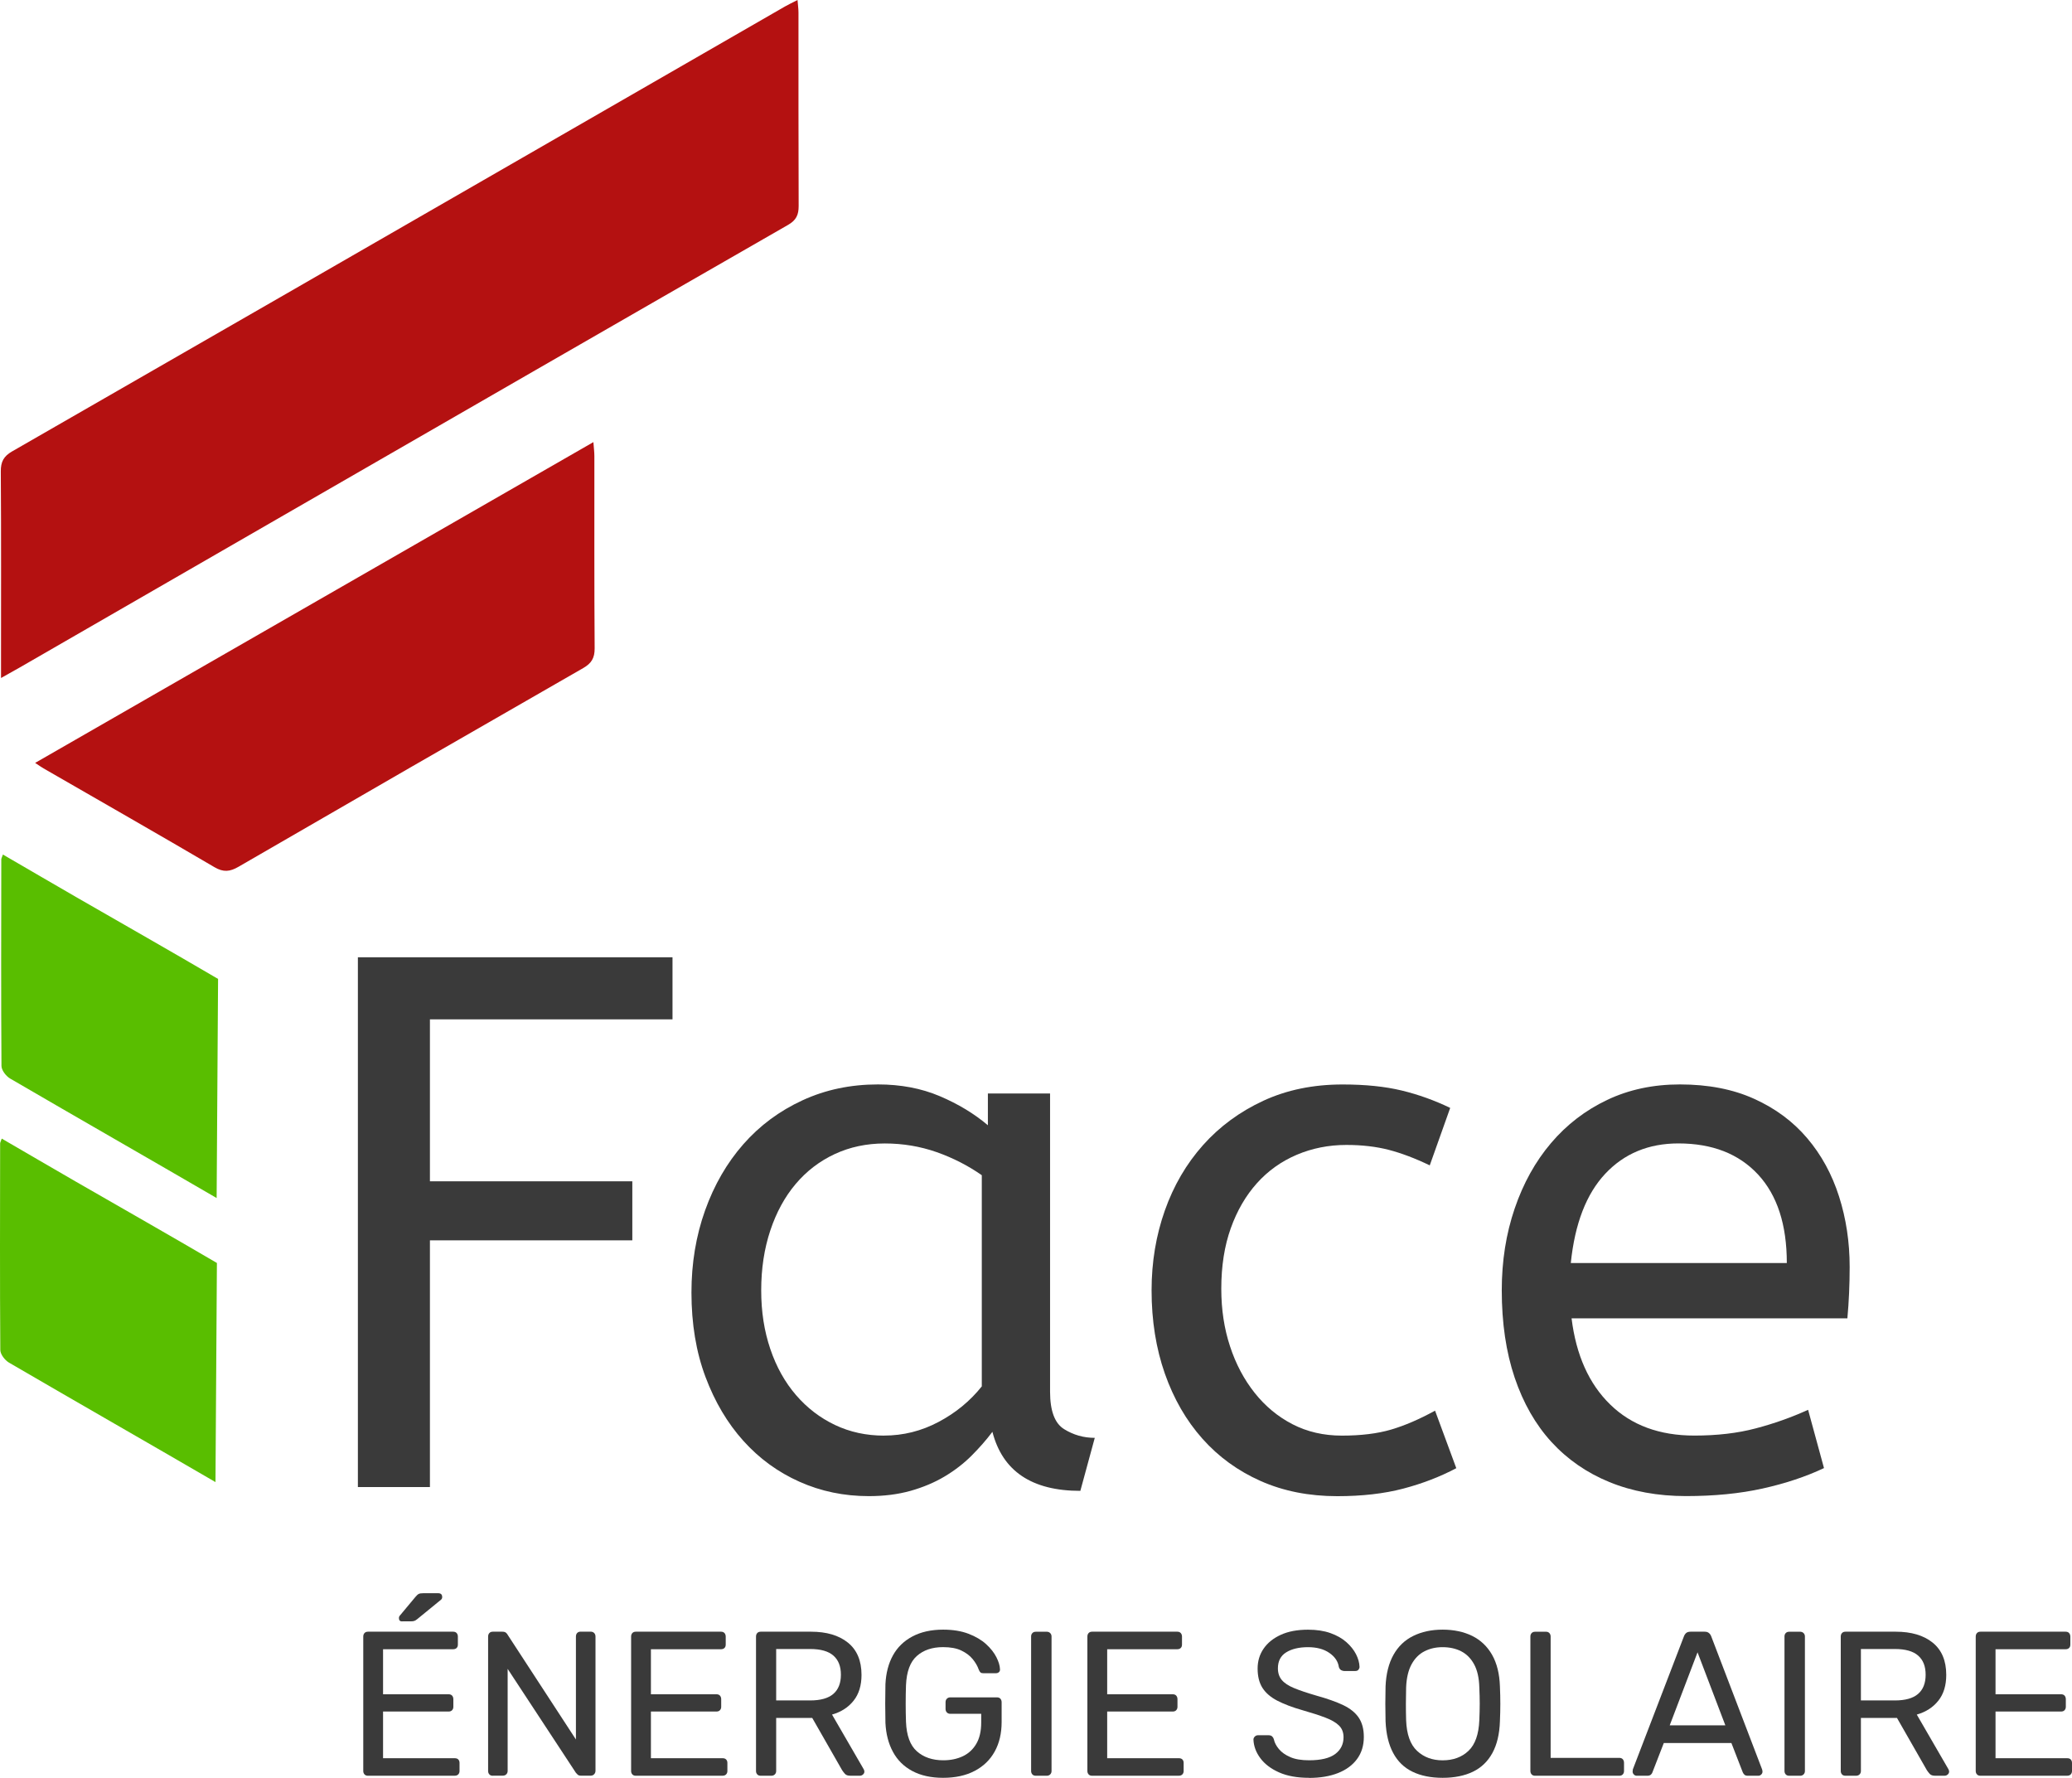
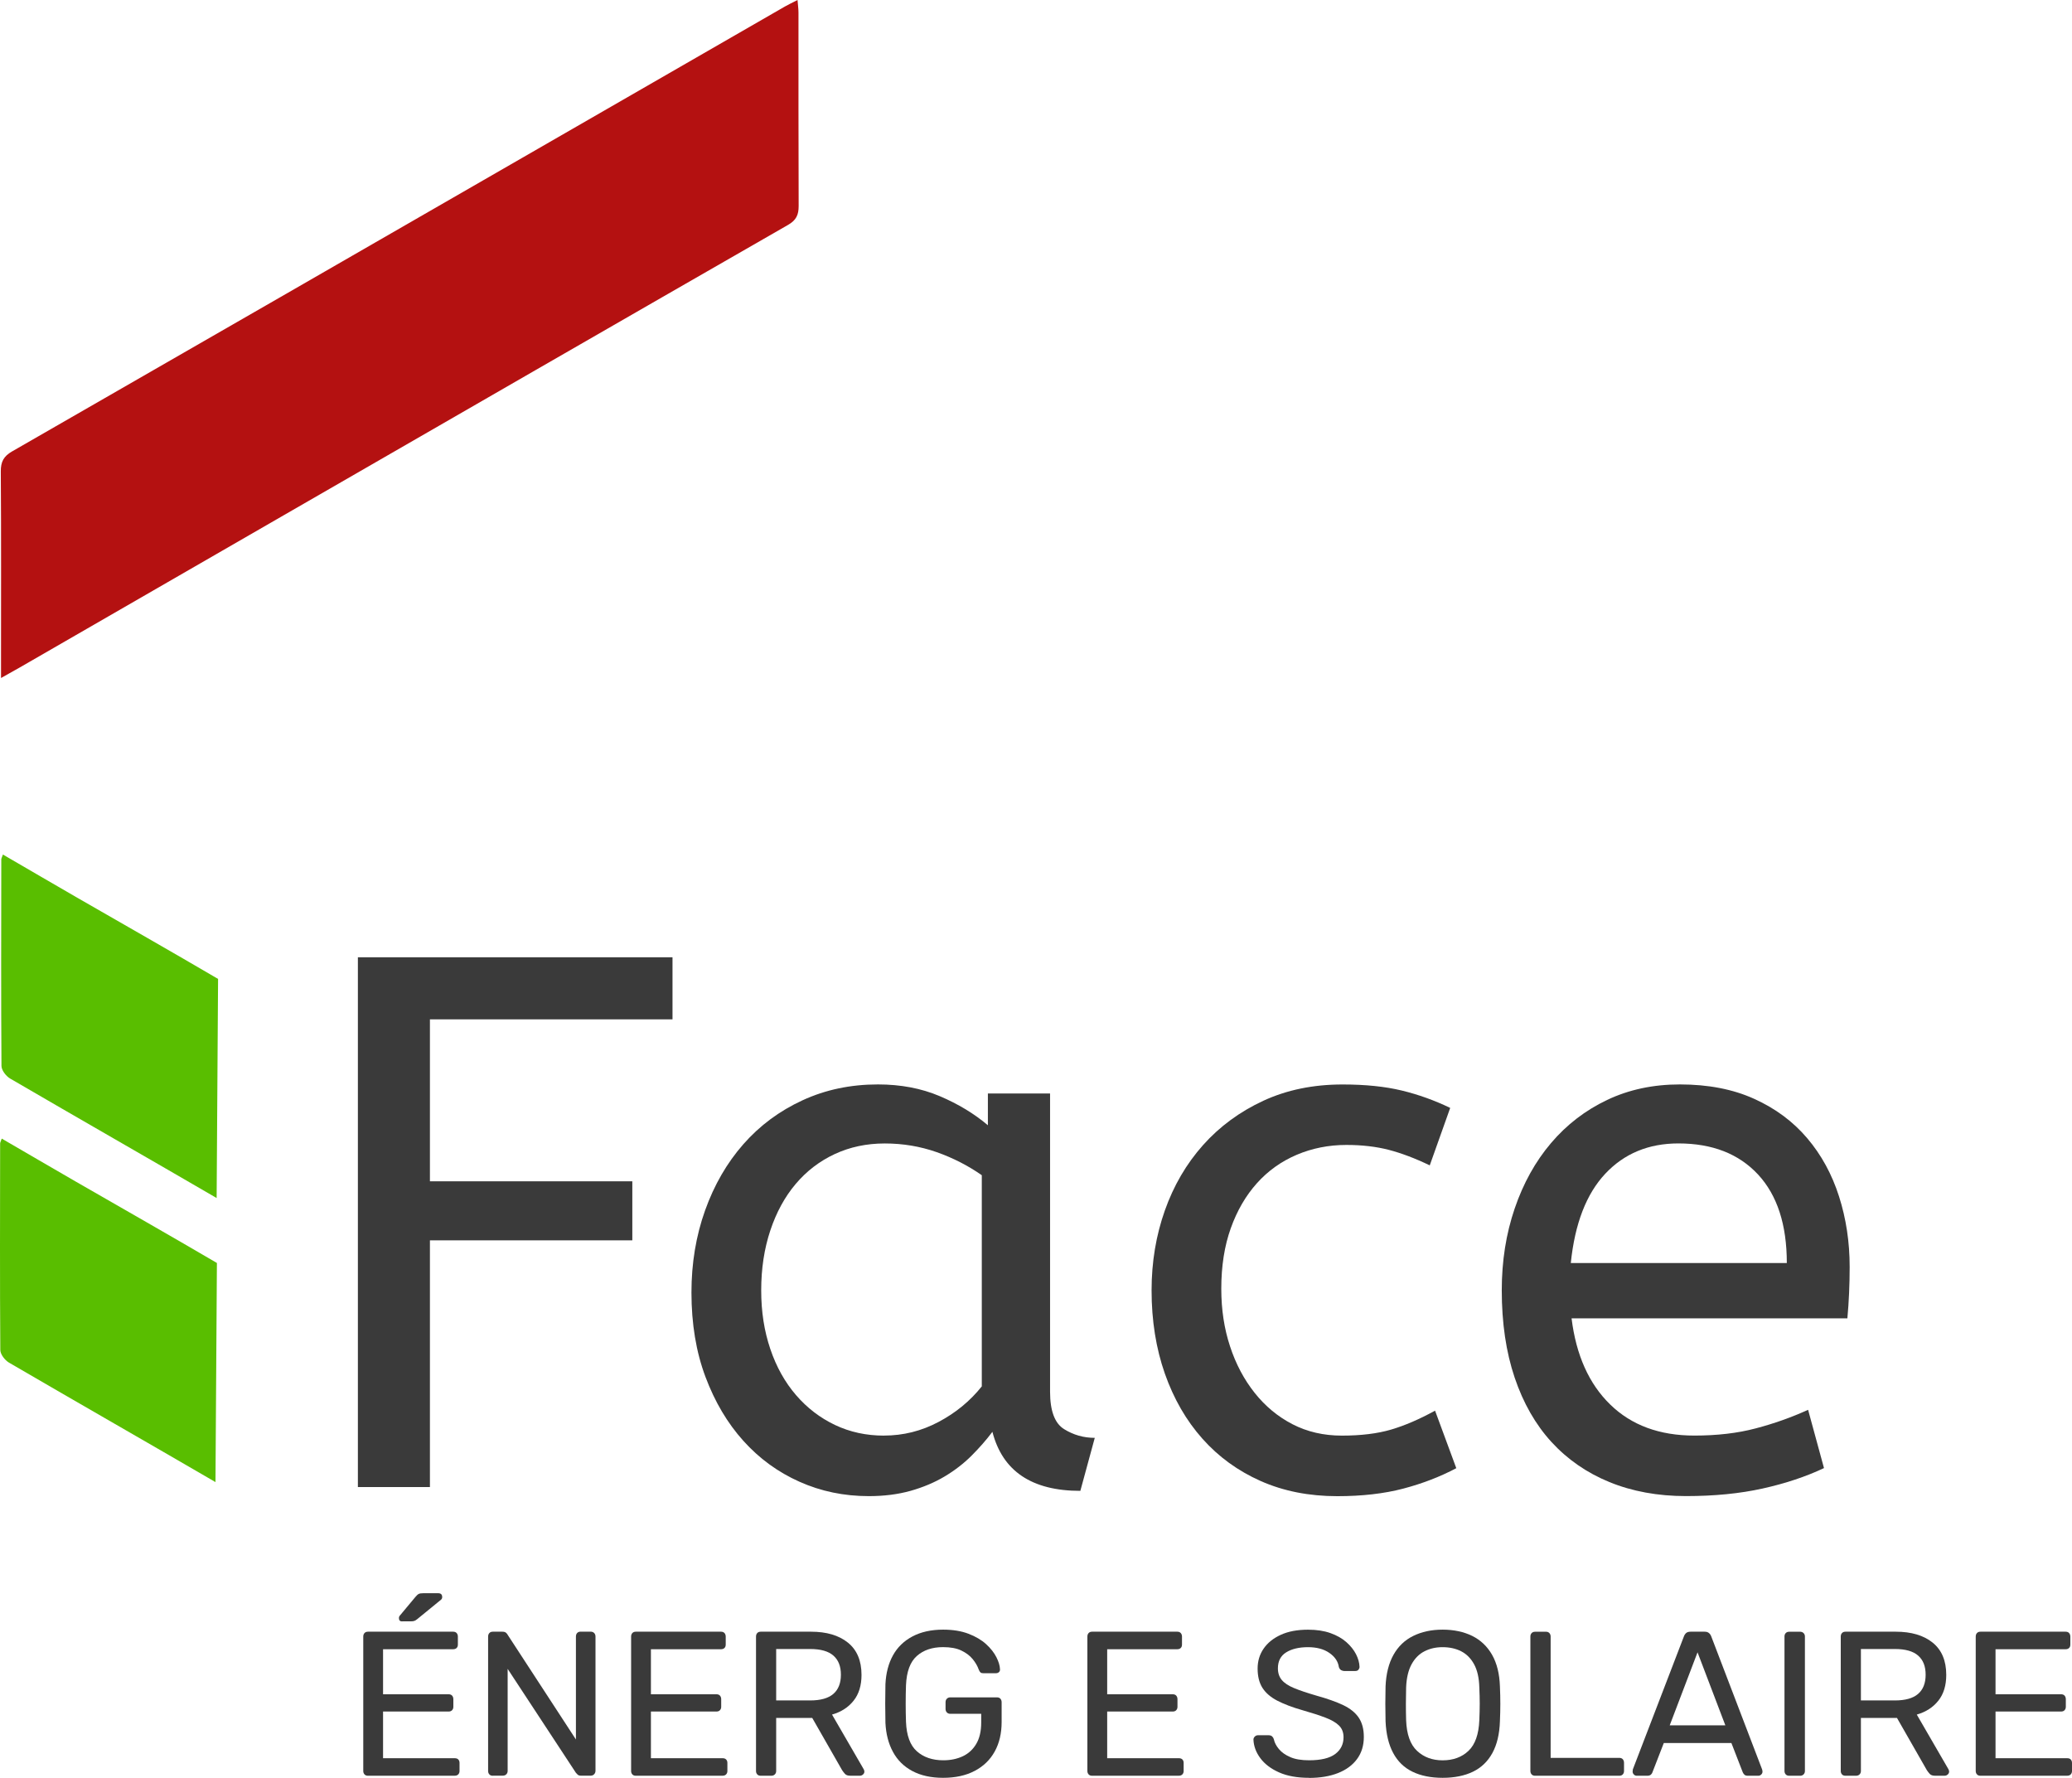
<svg xmlns="http://www.w3.org/2000/svg" width="352px" height="302px" viewBox="0 0 352 302" version="1.1">
  <title>Group</title>
  <g id="Page-1" stroke="none" stroke-width="1" fill="none" fill-rule="evenodd">
    <g id="Group" fill-rule="nonzero">
      <polygon id="Path" fill="#3A3A3A" points="60.807 162.605 114.248 162.605 114.248 173.15 73.037 173.15 73.037 200.66 107.421 200.66 107.421 210.688 73.037 210.688 73.037 252.595 60.799 252.595 60.799 162.605" />
      <path d="M117.467,219.554 C117.467,214.586 118.236,209.936 119.781,205.606 C121.326,201.283 123.495,197.53 126.288,194.354 C129.073,191.186 132.422,188.702 136.334,186.901 C140.238,185.1 144.507,184.204 149.15,184.204 C153.016,184.204 156.509,184.865 159.645,186.194 C162.78,187.524 165.505,189.173 167.826,191.14 L167.826,185.739 L178.389,185.739 L178.389,236.39 C178.389,239.649 179.181,241.769 180.771,242.756 C182.362,243.744 184.097,244.238 185.985,244.238 L183.534,253.241 C175.292,253.241 170.315,249.898 168.595,243.212 C167.567,244.587 166.38,245.932 165.056,247.262 C163.724,248.591 162.202,249.769 160.482,250.794 C158.762,251.82 156.829,252.633 154.683,253.241 C152.536,253.841 150.177,254.137 147.597,254.137 C143.389,254.137 139.462,253.324 135.816,251.691 C132.163,250.065 128.989,247.748 126.288,244.747 C123.586,241.746 121.44,238.13 119.849,233.883 C118.259,229.643 117.467,224.865 117.467,219.547 L117.467,219.554 Z M150.177,243.85 C153.442,243.85 156.532,243.083 159.447,241.533 C162.362,239.991 164.812,237.978 166.791,235.493 L166.791,199.626 C164.47,198.001 161.92,196.694 159.127,195.706 C156.334,194.726 153.396,194.232 150.306,194.232 C147.217,194.232 144.386,194.833 141.806,196.033 C139.233,197.233 137.019,198.928 135.177,201.108 C133.327,203.296 131.889,205.932 130.862,209.017 C129.834,212.101 129.317,215.49 129.317,219.174 C129.317,222.859 129.834,226.095 130.862,229.142 C131.889,232.181 133.35,234.794 135.238,236.982 C137.125,239.17 139.34,240.857 141.866,242.057 C144.401,243.258 147.171,243.858 150.17,243.858 L150.177,243.85 Z" id="Shape" fill="#3A3A3A" />
      <path d="M242.896,197.955 C240.407,196.755 238.086,195.881 235.94,195.319 C233.794,194.764 231.389,194.483 228.725,194.483 C225.719,194.483 222.911,195.045 220.293,196.155 C217.675,197.271 215.422,198.874 213.535,200.979 C211.647,203.083 210.163,205.628 209.09,208.629 C208.017,211.63 207.477,215.057 207.477,218.916 C207.477,222.434 207.971,225.685 208.961,228.686 C209.942,231.687 211.343,234.323 213.146,236.595 C214.95,238.866 217.096,240.644 219.585,241.928 C222.074,243.212 224.867,243.858 227.956,243.858 C231.221,243.858 234.007,243.516 236.328,242.832 C238.649,242.149 241.138,241.077 243.794,239.619 L247.401,249.389 C244.654,250.847 241.648,252.002 238.39,252.861 C235.126,253.719 231.389,254.145 227.188,254.145 C222.378,254.145 218.048,253.286 214.181,251.577 C210.315,249.86 207.012,247.467 204.265,244.375 C201.518,241.29 199.394,237.605 197.887,233.32 C196.388,229.036 195.635,224.325 195.635,219.182 C195.635,214.38 196.388,209.86 197.887,205.621 C199.387,201.381 201.556,197.674 204.387,194.498 C207.218,191.33 210.635,188.823 214.623,186.977 C218.618,185.131 223.101,184.212 228.078,184.212 C231.944,184.212 235.293,184.553 238.124,185.237 C240.955,185.921 243.703,186.909 246.366,188.193 L242.888,197.963 L242.896,197.955 Z" id="Path" fill="#3A3A3A" />
      <path d="M266.983,223.923 C267.752,230.183 269.944,235.068 273.551,238.578 C277.158,242.095 281.923,243.85 287.843,243.85 C291.71,243.85 295.18,243.448 298.277,242.627 C301.367,241.814 304.328,240.766 307.167,239.474 L309.868,249.374 C306.778,250.832 303.3,251.987 299.434,252.846 C295.568,253.704 291.238,254.129 286.428,254.129 C281.618,254.129 277.288,253.332 273.422,251.752 C269.555,250.171 266.275,247.892 263.566,244.937 C260.864,241.981 258.779,238.335 257.318,234.012 C255.857,229.681 255.126,224.736 255.126,219.167 C255.126,214.198 255.857,209.571 257.318,205.286 C258.779,201.002 260.834,197.294 263.497,194.164 C266.154,191.034 269.335,188.595 273.026,186.84 C276.717,185.085 280.834,184.204 285.385,184.204 C290.195,184.204 294.404,185.017 298.003,186.65 C301.611,188.276 304.617,190.51 307.014,193.336 C309.419,196.162 311.223,199.467 312.425,203.235 C313.628,207.011 314.229,210.992 314.229,215.193 C314.229,218.194 314.1,221.104 313.841,223.938 L266.968,223.938 L266.983,223.923 Z M285.142,194.225 C280.073,194.225 275.933,195.942 272.714,199.368 C269.495,202.795 267.539,207.854 266.854,214.54 L303.552,214.54 C303.552,208.029 301.923,203.015 298.658,199.497 C295.393,195.987 290.888,194.225 285.134,194.225 L285.142,194.225 Z" id="Shape" fill="#3A3A3A" />
      <path d="M0.174,115.167 C0.174,113.929 0.174,113.2 0.174,112.463 C0.174,101.667 0.212,90.864 0.136,80.068 C0.128,78.442 0.616,77.508 2.039,76.687 C33.013,58.902 63.958,41.071 94.902,23.248 C107.711,15.871 120.519,8.486 133.327,1.117 C133.959,0.752 134.621,0.448 135.489,0 C135.557,0.881 135.649,1.512 135.649,2.15 C135.656,13.098 135.633,24.045 135.679,34.993 C135.679,36.505 135.268,37.401 133.883,38.199 C105.313,54.594 76.781,71.05 48.242,87.498 C33.287,96.113 18.34,104.744 3.393,113.359 C2.495,113.876 1.59,114.377 0.174,115.167 L0.174,115.167 Z" id="Path" fill="#B41111" />
-       <path d="M5.973,129.587 C37.671,111.376 69.087,93.325 100.808,75.099 C100.884,76.11 100.975,76.809 100.975,77.508 C100.983,88.387 100.945,99.266 101.021,110.138 C101.029,111.787 100.473,112.683 99.065,113.488 C79.529,124.694 60.016,135.938 40.525,147.228 C39.071,148.071 37.968,148.2 36.438,147.304 C26.796,141.644 17.085,136.106 7.397,130.521 C7.016,130.301 6.658,130.043 5.966,129.587 L5.973,129.587 Z" id="Path" fill="#B41111" />
      <path d="M36.803,203.501 C25.129,196.709 13.394,190.008 1.727,183.209 C1.034,182.806 0.25,181.796 0.25,181.059 C0.167,169.359 0.205,157.659 0.22,145.967 C0.22,145.83 0.311,145.686 0.494,145.154 C4.801,147.653 8.926,150.069 13.066,152.455 C21.065,157.059 29.086,161.617 37.047,166.282" id="Path" fill="#59BE00" />
      <path d="M36.606,251.752 C24.931,244.96 13.196,238.259 1.529,231.459 C0.836,231.056 0.052,230.046 0.052,229.309 C-0.031,217.609 0.007,205.909 0.022,194.217 C0.022,194.08 0.113,193.936 0.296,193.404 C4.603,195.904 8.728,198.32 12.868,200.705 C20.867,205.309 28.889,209.868 36.849,214.532" id="Path" fill="#59BE00" />
      <path d="M62.519,301.635 C62.261,301.635 62.063,301.559 61.926,301.407 C61.789,301.255 61.713,301.066 61.713,300.83 L61.713,278.008 C61.713,277.749 61.781,277.544 61.926,277.392 C62.063,277.24 62.261,277.164 62.519,277.164 L76.979,277.164 C77.238,277.164 77.436,277.24 77.573,277.392 C77.71,277.544 77.786,277.749 77.786,278.008 L77.786,279.337 C77.786,279.596 77.718,279.793 77.573,279.93 C77.436,280.067 77.238,280.143 76.979,280.143 L65.076,280.143 L65.076,287.793 L76.211,287.793 C76.469,287.793 76.667,287.869 76.804,288.021 C76.941,288.173 77.017,288.378 77.017,288.629 L77.017,289.92 C77.017,290.156 76.949,290.346 76.804,290.498 C76.667,290.65 76.462,290.726 76.211,290.726 L65.076,290.726 L65.076,298.657 L77.261,298.657 C77.52,298.657 77.718,298.726 77.855,298.87 C77.992,299.007 78.068,299.204 78.068,299.463 L78.068,300.822 C78.068,301.058 77.999,301.248 77.855,301.4 C77.71,301.552 77.512,301.628 77.261,301.628 L62.519,301.628 L62.519,301.635 Z M68.334,275.425 C67.961,275.425 67.771,275.235 67.771,274.862 C67.771,274.673 67.831,274.528 67.946,274.407 L70.571,271.261 C70.784,271.003 70.967,270.836 71.134,270.752 C71.294,270.669 71.545,270.631 71.873,270.631 L74.46,270.631 C74.902,270.631 75.122,270.851 75.122,271.292 C75.122,271.451 75.061,271.596 74.947,271.71 L70.883,275.03 C70.693,275.189 70.518,275.296 70.358,275.341 C70.198,275.387 69.985,275.409 69.727,275.409 L68.326,275.409 L68.334,275.425 Z" id="Shape" fill="#3A3A3A" />
      <path d="M83.73,301.635 C83.471,301.635 83.273,301.559 83.136,301.407 C82.999,301.255 82.923,301.066 82.923,300.83 L82.923,278.008 C82.923,277.749 82.992,277.544 83.136,277.392 C83.273,277.24 83.471,277.164 83.73,277.164 L85.343,277.164 C85.625,277.164 85.83,277.225 85.975,277.354 C86.112,277.484 86.196,277.582 86.218,277.651 L97.84,295.474 L97.84,278 C97.84,277.742 97.908,277.537 98.053,277.385 C98.19,277.233 98.388,277.157 98.646,277.157 L100.328,277.157 C100.587,277.157 100.785,277.233 100.937,277.385 C101.089,277.537 101.165,277.742 101.165,278 L101.165,300.784 C101.165,301.02 101.089,301.217 100.937,301.377 C100.785,301.537 100.595,301.62 100.359,301.62 L98.677,301.62 C98.418,301.62 98.228,301.552 98.098,301.407 C97.969,301.271 97.885,301.172 97.832,301.126 L86.241,283.478 L86.241,300.815 C86.241,301.05 86.165,301.24 86.013,301.392 C85.861,301.544 85.655,301.62 85.397,301.62 L83.715,301.62 L83.73,301.635 Z" id="Path" fill="#3A3A3A" />
      <path d="M108.023,301.635 C107.764,301.635 107.566,301.559 107.429,301.407 C107.292,301.255 107.216,301.066 107.216,300.83 L107.216,278.008 C107.216,277.749 107.284,277.544 107.429,277.392 C107.566,277.24 107.764,277.164 108.023,277.164 L122.483,277.164 C122.741,277.164 122.939,277.24 123.076,277.392 C123.213,277.544 123.289,277.749 123.289,278.008 L123.289,279.337 C123.289,279.596 123.221,279.793 123.076,279.93 C122.939,280.067 122.741,280.143 122.483,280.143 L110.58,280.143 L110.58,287.793 L121.714,287.793 C121.973,287.793 122.17,287.869 122.307,288.021 C122.444,288.173 122.521,288.378 122.521,288.629 L122.521,289.92 C122.521,290.156 122.452,290.346 122.307,290.498 C122.17,290.65 121.965,290.726 121.714,290.726 L110.58,290.726 L110.58,298.657 L122.764,298.657 C123.023,298.657 123.221,298.726 123.358,298.87 C123.495,299.007 123.571,299.204 123.571,299.463 L123.571,300.822 C123.571,301.058 123.502,301.248 123.358,301.4 C123.213,301.552 123.015,301.628 122.764,301.628 L108.023,301.628 L108.023,301.635 Z" id="Path" fill="#3A3A3A" />
      <path d="M129.241,301.635 C128.982,301.635 128.784,301.559 128.647,301.407 C128.51,301.255 128.434,301.066 128.434,300.83 L128.434,278.008 C128.434,277.749 128.502,277.544 128.647,277.392 C128.784,277.24 128.982,277.164 129.241,277.164 L137.78,277.164 C140.413,277.164 142.506,277.78 144.043,279.018 C145.58,280.257 146.357,282.08 146.357,284.503 C146.357,286.296 145.908,287.763 145.01,288.887 C144.112,290.019 142.894,290.802 141.349,291.242 L146.737,300.541 C146.806,300.678 146.844,300.807 146.844,300.929 C146.844,301.119 146.768,301.278 146.615,301.415 C146.463,301.552 146.296,301.628 146.106,301.628 L144.424,301.628 C144.028,301.628 143.731,301.521 143.548,301.316 C143.358,301.104 143.198,300.898 143.061,300.686 L137.985,291.812 L131.859,291.812 L131.859,300.83 C131.859,301.066 131.783,301.255 131.63,301.407 C131.478,301.559 131.273,301.635 131.021,301.635 L129.233,301.635 L129.241,301.635 Z M131.866,288.841 L137.643,288.841 C139.393,288.841 140.702,288.477 141.562,287.74 C142.422,287.003 142.856,285.917 142.856,284.473 C142.856,283.03 142.43,281.966 141.577,281.221 C140.725,280.477 139.416,280.105 137.635,280.105 L131.859,280.105 L131.859,288.841 L131.866,288.841 Z" id="Shape" fill="#3A3A3A" />
      <path d="M160.223,301.985 C158.168,301.985 156.425,301.597 154.987,300.83 C153.549,300.063 152.453,298.976 151.699,297.578 C150.938,296.18 150.512,294.539 150.421,292.648 C150.398,291.622 150.383,290.536 150.383,289.381 C150.383,288.226 150.398,287.125 150.421,286.076 C150.512,284.192 150.938,282.559 151.699,281.183 C152.46,279.808 153.564,278.737 155.01,277.97 C156.456,277.202 158.199,276.815 160.223,276.815 C161.882,276.815 163.313,277.05 164.531,277.514 C165.741,277.977 166.745,278.57 167.521,279.276 C168.305,279.991 168.884,280.728 169.272,281.495 C169.66,282.262 169.858,282.938 169.881,283.523 C169.904,283.736 169.843,283.903 169.706,284.032 C169.569,284.162 169.378,284.222 169.142,284.222 L167.08,284.222 C166.844,284.222 166.677,284.177 166.57,284.086 C166.464,283.994 166.365,283.827 166.273,283.599 C166.06,282.992 165.718,282.399 165.238,281.814 C164.759,281.229 164.12,280.75 163.313,280.363 C162.506,279.975 161.471,279.786 160.215,279.786 C158.374,279.786 156.882,280.287 155.756,281.29 C154.622,282.293 154.013,283.949 153.914,286.251 C153.845,288.325 153.845,290.399 153.914,292.473 C154.005,294.805 154.622,296.477 155.771,297.487 C156.912,298.498 158.412,299.007 160.253,299.007 C161.486,299.007 162.59,298.779 163.564,298.323 C164.531,297.867 165.299,297.161 165.855,296.211 C166.418,295.254 166.692,294.046 166.692,292.579 L166.692,291.113 L161.441,291.113 C161.205,291.113 161.014,291.037 160.862,290.885 C160.71,290.733 160.634,290.528 160.634,290.27 L160.634,289.153 C160.634,288.895 160.71,288.69 160.862,288.545 C161.014,288.393 161.205,288.317 161.441,288.317 L169.356,288.317 C169.614,288.317 169.812,288.393 169.949,288.545 C170.086,288.697 170.162,288.902 170.162,289.153 L170.162,292.511 C170.162,294.418 169.774,296.089 168.99,297.51 C168.206,298.931 167.072,300.032 165.573,300.815 C164.082,301.597 162.293,301.985 160.215,301.985 L160.223,301.985 Z" id="Path" fill="#3A3A3A" />
-       <path d="M175.977,301.635 C175.718,301.635 175.52,301.559 175.383,301.407 C175.246,301.255 175.17,301.066 175.17,300.83 L175.17,277.977 C175.17,277.742 175.239,277.552 175.383,277.4 C175.52,277.248 175.718,277.172 175.977,277.172 L177.834,277.172 C178.07,277.172 178.26,277.248 178.412,277.4 C178.564,277.552 178.64,277.742 178.64,277.977 L178.64,300.83 C178.64,301.066 178.564,301.255 178.412,301.407 C178.26,301.559 178.07,301.635 177.834,301.635 L175.977,301.635 Z" id="Path" fill="#3A3A3A" />
      <path d="M185.536,301.635 C185.277,301.635 185.079,301.559 184.942,301.407 C184.805,301.255 184.729,301.066 184.729,300.83 L184.729,278.008 C184.729,277.749 184.797,277.544 184.942,277.392 C185.079,277.24 185.277,277.164 185.536,277.164 L199.995,277.164 C200.254,277.164 200.452,277.24 200.589,277.392 C200.726,277.544 200.802,277.749 200.802,278.008 L200.802,279.337 C200.802,279.596 200.734,279.793 200.589,279.93 C200.452,280.067 200.254,280.143 199.995,280.143 L188.093,280.143 L188.093,287.793 L199.227,287.793 C199.486,287.793 199.683,287.869 199.82,288.021 C199.957,288.173 200.034,288.378 200.034,288.629 L200.034,289.92 C200.034,290.156 199.965,290.346 199.82,290.498 C199.683,290.65 199.478,290.726 199.227,290.726 L188.093,290.726 L188.093,298.657 L200.277,298.657 C200.536,298.657 200.734,298.726 200.871,298.87 C201.008,299.007 201.084,299.204 201.084,299.463 L201.084,300.822 C201.084,301.058 201.015,301.248 200.871,301.4 C200.726,301.552 200.528,301.628 200.277,301.628 L185.536,301.628 L185.536,301.635 Z" id="Path" fill="#3A3A3A" />
      <path d="M222.393,301.985 C220.361,301.985 218.656,301.673 217.279,301.058 C215.901,300.443 214.844,299.637 214.113,298.65 C213.375,297.662 212.987,296.606 212.941,295.489 C212.941,295.299 213.017,295.132 213.169,294.98 C213.321,294.828 213.504,294.752 213.71,294.752 L215.498,294.752 C215.78,294.752 215.985,294.821 216.13,294.965 C216.267,295.102 216.366,295.269 216.411,295.451 C216.525,296.013 216.815,296.56 217.271,297.107 C217.728,297.654 218.367,298.11 219.197,298.467 C220.026,298.832 221.092,299.007 222.401,299.007 C224.41,299.007 225.886,298.65 226.83,297.943 C227.774,297.236 228.246,296.279 228.246,295.094 C228.246,294.281 227.994,293.62 227.492,293.119 C226.99,292.617 226.229,292.169 225.201,291.774 C224.174,291.379 222.842,290.946 221.214,290.483 C219.509,289.996 218.101,289.457 216.974,288.872 C215.856,288.287 215.019,287.565 214.471,286.707 C213.923,285.848 213.649,284.747 213.649,283.425 C213.649,282.163 213.984,281.039 214.661,280.051 C215.338,279.064 216.312,278.274 217.583,277.696 C218.854,277.111 220.399,276.823 222.218,276.823 C223.664,276.823 224.927,277.013 226.016,277.4 C227.104,277.787 228.002,278.296 228.725,278.935 C229.448,279.573 229.996,280.264 230.369,280.993 C230.742,281.73 230.94,282.445 230.963,283.144 C230.963,283.303 230.902,283.463 230.788,283.615 C230.673,283.766 230.483,283.842 230.224,283.842 L228.367,283.842 C228.208,283.842 228.033,283.797 227.858,283.706 C227.682,283.615 227.545,283.44 227.454,283.182 C227.317,282.224 226.777,281.419 225.841,280.773 C224.905,280.12 223.695,279.793 222.203,279.793 C220.711,279.793 219.456,280.082 218.512,280.667 C217.568,281.252 217.096,282.156 217.096,283.394 C217.096,284.184 217.317,284.845 217.758,285.37 C218.2,285.894 218.9,286.357 219.859,286.752 C220.818,287.147 222.066,287.565 223.603,288.013 C225.468,288.53 226.998,289.069 228.192,289.639 C229.38,290.209 230.262,290.923 230.833,291.774 C231.404,292.625 231.693,293.711 231.693,295.041 C231.693,296.507 231.305,297.761 230.536,298.802 C229.768,299.842 228.687,300.632 227.302,301.179 C225.909,301.726 224.273,302 222.386,302 L222.393,301.985 Z" id="Path" fill="#3A3A3A" />
      <path d="M245.08,301.985 C243.094,301.985 241.389,301.643 239.966,300.952 C238.543,300.268 237.447,299.204 236.678,297.768 C235.909,296.332 235.476,294.539 235.384,292.367 C235.361,291.341 235.346,290.361 235.346,289.411 C235.346,288.462 235.361,287.482 235.384,286.456 C235.476,284.314 235.925,282.528 236.731,281.092 C237.538,279.656 238.657,278.585 240.095,277.879 C241.534,277.172 243.193,276.815 245.08,276.815 C246.967,276.815 248.665,277.172 250.103,277.879 C251.541,278.593 252.668,279.664 253.482,281.092 C254.296,282.528 254.745,284.314 254.814,286.456 C254.86,287.482 254.882,288.462 254.882,289.411 C254.882,290.361 254.86,291.341 254.814,292.367 C254.745,294.532 254.319,296.332 253.535,297.768 C252.751,299.204 251.648,300.26 250.225,300.952 C248.802,301.635 247.089,301.985 245.08,301.985 Z M245.08,299.014 C246.876,299.014 248.345,298.475 249.471,297.404 C250.605,296.332 251.214,294.6 251.313,292.199 C251.359,291.151 251.382,290.217 251.382,289.388 C251.382,288.56 251.359,287.634 251.313,286.608 C251.267,284.997 250.971,283.698 250.423,282.695 C249.875,281.692 249.144,280.963 248.231,280.492 C247.318,280.029 246.267,279.793 245.08,279.793 C243.893,279.793 242.911,280.029 241.998,280.492 C241.085,280.955 240.354,281.692 239.806,282.695 C239.258,283.698 238.946,285.005 238.878,286.608 C238.855,287.634 238.839,288.56 238.839,289.388 C238.839,290.217 238.847,291.151 238.878,292.199 C238.969,294.6 239.585,296.332 240.734,297.404 C241.876,298.475 243.322,299.014 245.072,299.014 L245.08,299.014 Z" id="Shape" fill="#3A3A3A" />
      <path d="M260.796,301.635 C260.537,301.635 260.339,301.559 260.202,301.407 C260.065,301.255 259.989,301.066 259.989,300.83 L259.989,277.977 C259.989,277.742 260.058,277.552 260.202,277.4 C260.339,277.248 260.537,277.172 260.796,277.172 L262.653,277.172 C262.889,277.172 263.071,277.248 263.216,277.4 C263.353,277.552 263.429,277.742 263.429,277.977 L263.429,298.596 L275.088,298.596 C275.347,298.596 275.545,298.672 275.682,298.824 C275.819,298.976 275.895,299.181 275.895,299.432 L275.895,300.83 C275.895,301.066 275.826,301.255 275.682,301.407 C275.545,301.559 275.339,301.635 275.088,301.635 L260.803,301.635 L260.796,301.635 Z" id="Path" fill="#3A3A3A" />
      <path d="M278.056,301.635 C277.866,301.635 277.706,301.567 277.569,301.423 C277.432,301.286 277.356,301.119 277.356,300.936 C277.356,300.822 277.371,300.693 277.394,300.549 L286.078,277.939 C286.169,277.704 286.299,277.522 286.466,277.377 C286.626,277.24 286.877,277.164 287.204,277.164 L289.586,277.164 C289.891,277.164 290.127,277.233 290.302,277.377 C290.477,277.514 290.614,277.704 290.705,277.939 L299.351,300.549 C299.396,300.686 299.419,300.815 299.419,300.936 C299.419,301.126 299.351,301.286 299.206,301.423 C299.069,301.559 298.902,301.635 298.719,301.635 L296.93,301.635 C296.649,301.635 296.443,301.567 296.322,301.423 C296.192,301.286 296.108,301.157 296.063,301.035 L294.137,296.074 L282.653,296.074 L280.728,301.035 C280.705,301.149 280.621,301.278 280.484,301.423 C280.347,301.559 280.134,301.635 279.852,301.635 L278.064,301.635 L278.056,301.635 Z M283.658,293.073 L293.11,293.073 L288.384,280.667 L283.658,293.073 L283.658,293.073 Z" id="Shape" fill="#3A3A3A" />
      <path d="M303.963,301.635 C303.704,301.635 303.506,301.559 303.369,301.407 C303.232,301.255 303.156,301.066 303.156,300.83 L303.156,277.977 C303.156,277.742 303.224,277.552 303.369,277.4 C303.506,277.248 303.704,277.172 303.963,277.172 L305.819,277.172 C306.055,277.172 306.246,277.248 306.398,277.4 C306.55,277.552 306.626,277.742 306.626,277.977 L306.626,300.83 C306.626,301.066 306.55,301.255 306.398,301.407 C306.246,301.559 306.055,301.635 305.819,301.635 L303.963,301.635 Z" id="Path" fill="#3A3A3A" />
      <path d="M313.521,301.635 C313.263,301.635 313.065,301.559 312.928,301.407 C312.791,301.255 312.715,301.066 312.715,300.83 L312.715,278.008 C312.715,277.749 312.783,277.544 312.928,277.392 C313.065,277.24 313.263,277.164 313.521,277.164 L322.06,277.164 C324.694,277.164 326.786,277.78 328.324,279.018 C329.861,280.257 330.637,282.08 330.637,284.503 C330.637,286.296 330.188,287.763 329.29,288.887 C328.392,290.019 327.175,290.802 325.63,291.242 L331.018,300.541 C331.086,300.678 331.124,300.807 331.124,300.929 C331.124,301.119 331.048,301.278 330.896,301.415 C330.744,301.552 330.576,301.628 330.386,301.628 L328.704,301.628 C328.309,301.628 328.012,301.521 327.829,301.316 C327.639,301.104 327.479,300.898 327.342,300.686 L322.266,291.812 L316.139,291.812 L316.139,300.83 C316.139,301.066 316.063,301.255 315.911,301.407 C315.759,301.559 315.553,301.635 315.302,301.635 L313.514,301.635 L313.521,301.635 Z M316.147,288.841 L321.923,288.841 C323.674,288.841 324.983,288.477 325.843,287.74 C326.703,287.003 327.136,285.917 327.136,284.473 C327.136,283.03 326.71,281.966 325.858,281.221 C325.006,280.477 323.697,280.105 321.916,280.105 L316.139,280.105 L316.139,288.841 L316.147,288.841 Z" id="Shape" fill="#3A3A3A" />
      <path d="M336.452,301.635 C336.193,301.635 335.995,301.559 335.858,301.407 C335.721,301.255 335.645,301.066 335.645,300.83 L335.645,278.008 C335.645,277.749 335.714,277.544 335.858,277.392 C335.995,277.24 336.193,277.164 336.452,277.164 L350.912,277.164 C351.17,277.164 351.368,277.24 351.505,277.392 C351.642,277.544 351.718,277.749 351.718,278.008 L351.718,279.337 C351.718,279.596 351.65,279.793 351.505,279.93 C351.368,280.067 351.17,280.143 350.912,280.143 L339.009,280.143 L339.009,287.793 L350.143,287.793 C350.402,287.793 350.6,287.869 350.737,288.021 C350.874,288.173 350.95,288.378 350.95,288.629 L350.95,289.92 C350.95,290.156 350.881,290.346 350.737,290.498 C350.6,290.65 350.394,290.726 350.143,290.726 L339.009,290.726 L339.009,298.657 L351.193,298.657 C351.452,298.657 351.65,298.726 351.787,298.87 C351.924,299.007 352,299.204 352,299.463 L352,300.822 C352,301.058 351.932,301.248 351.787,301.4 C351.642,301.552 351.444,301.628 351.193,301.628 L336.452,301.628 L336.452,301.635 Z" id="Path" fill="#3A3A3A" />
    </g>
  </g>
</svg>